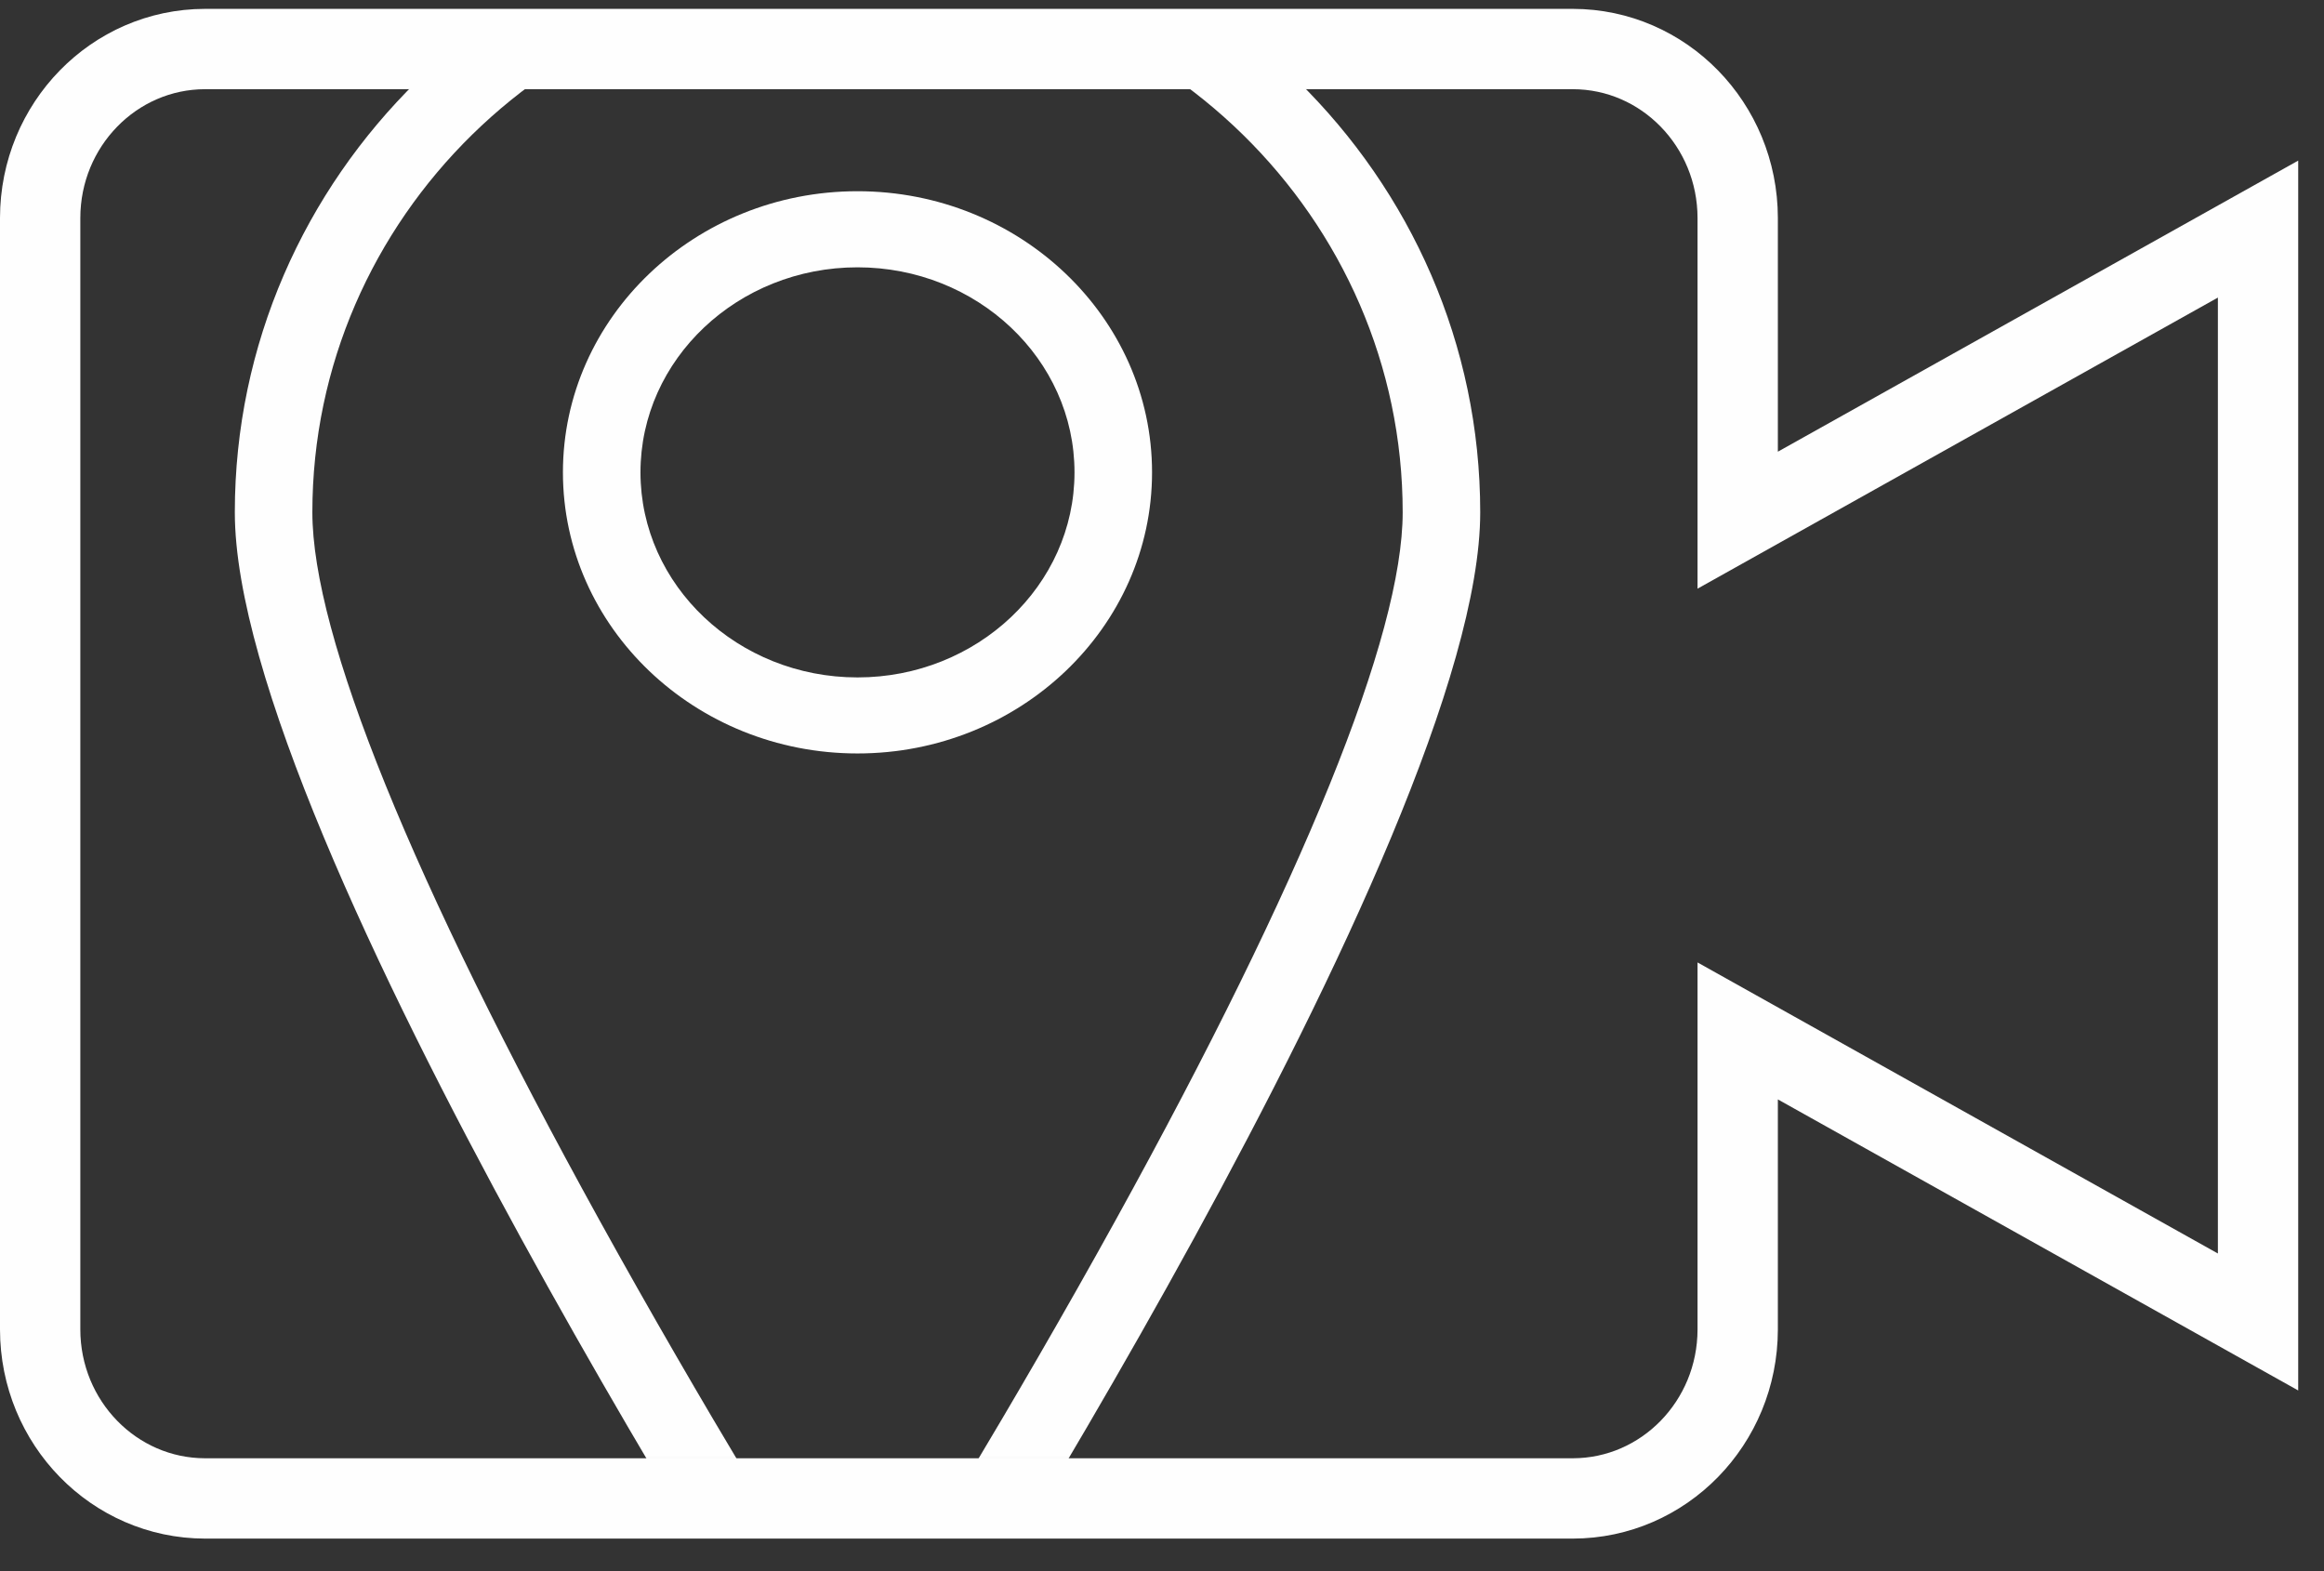
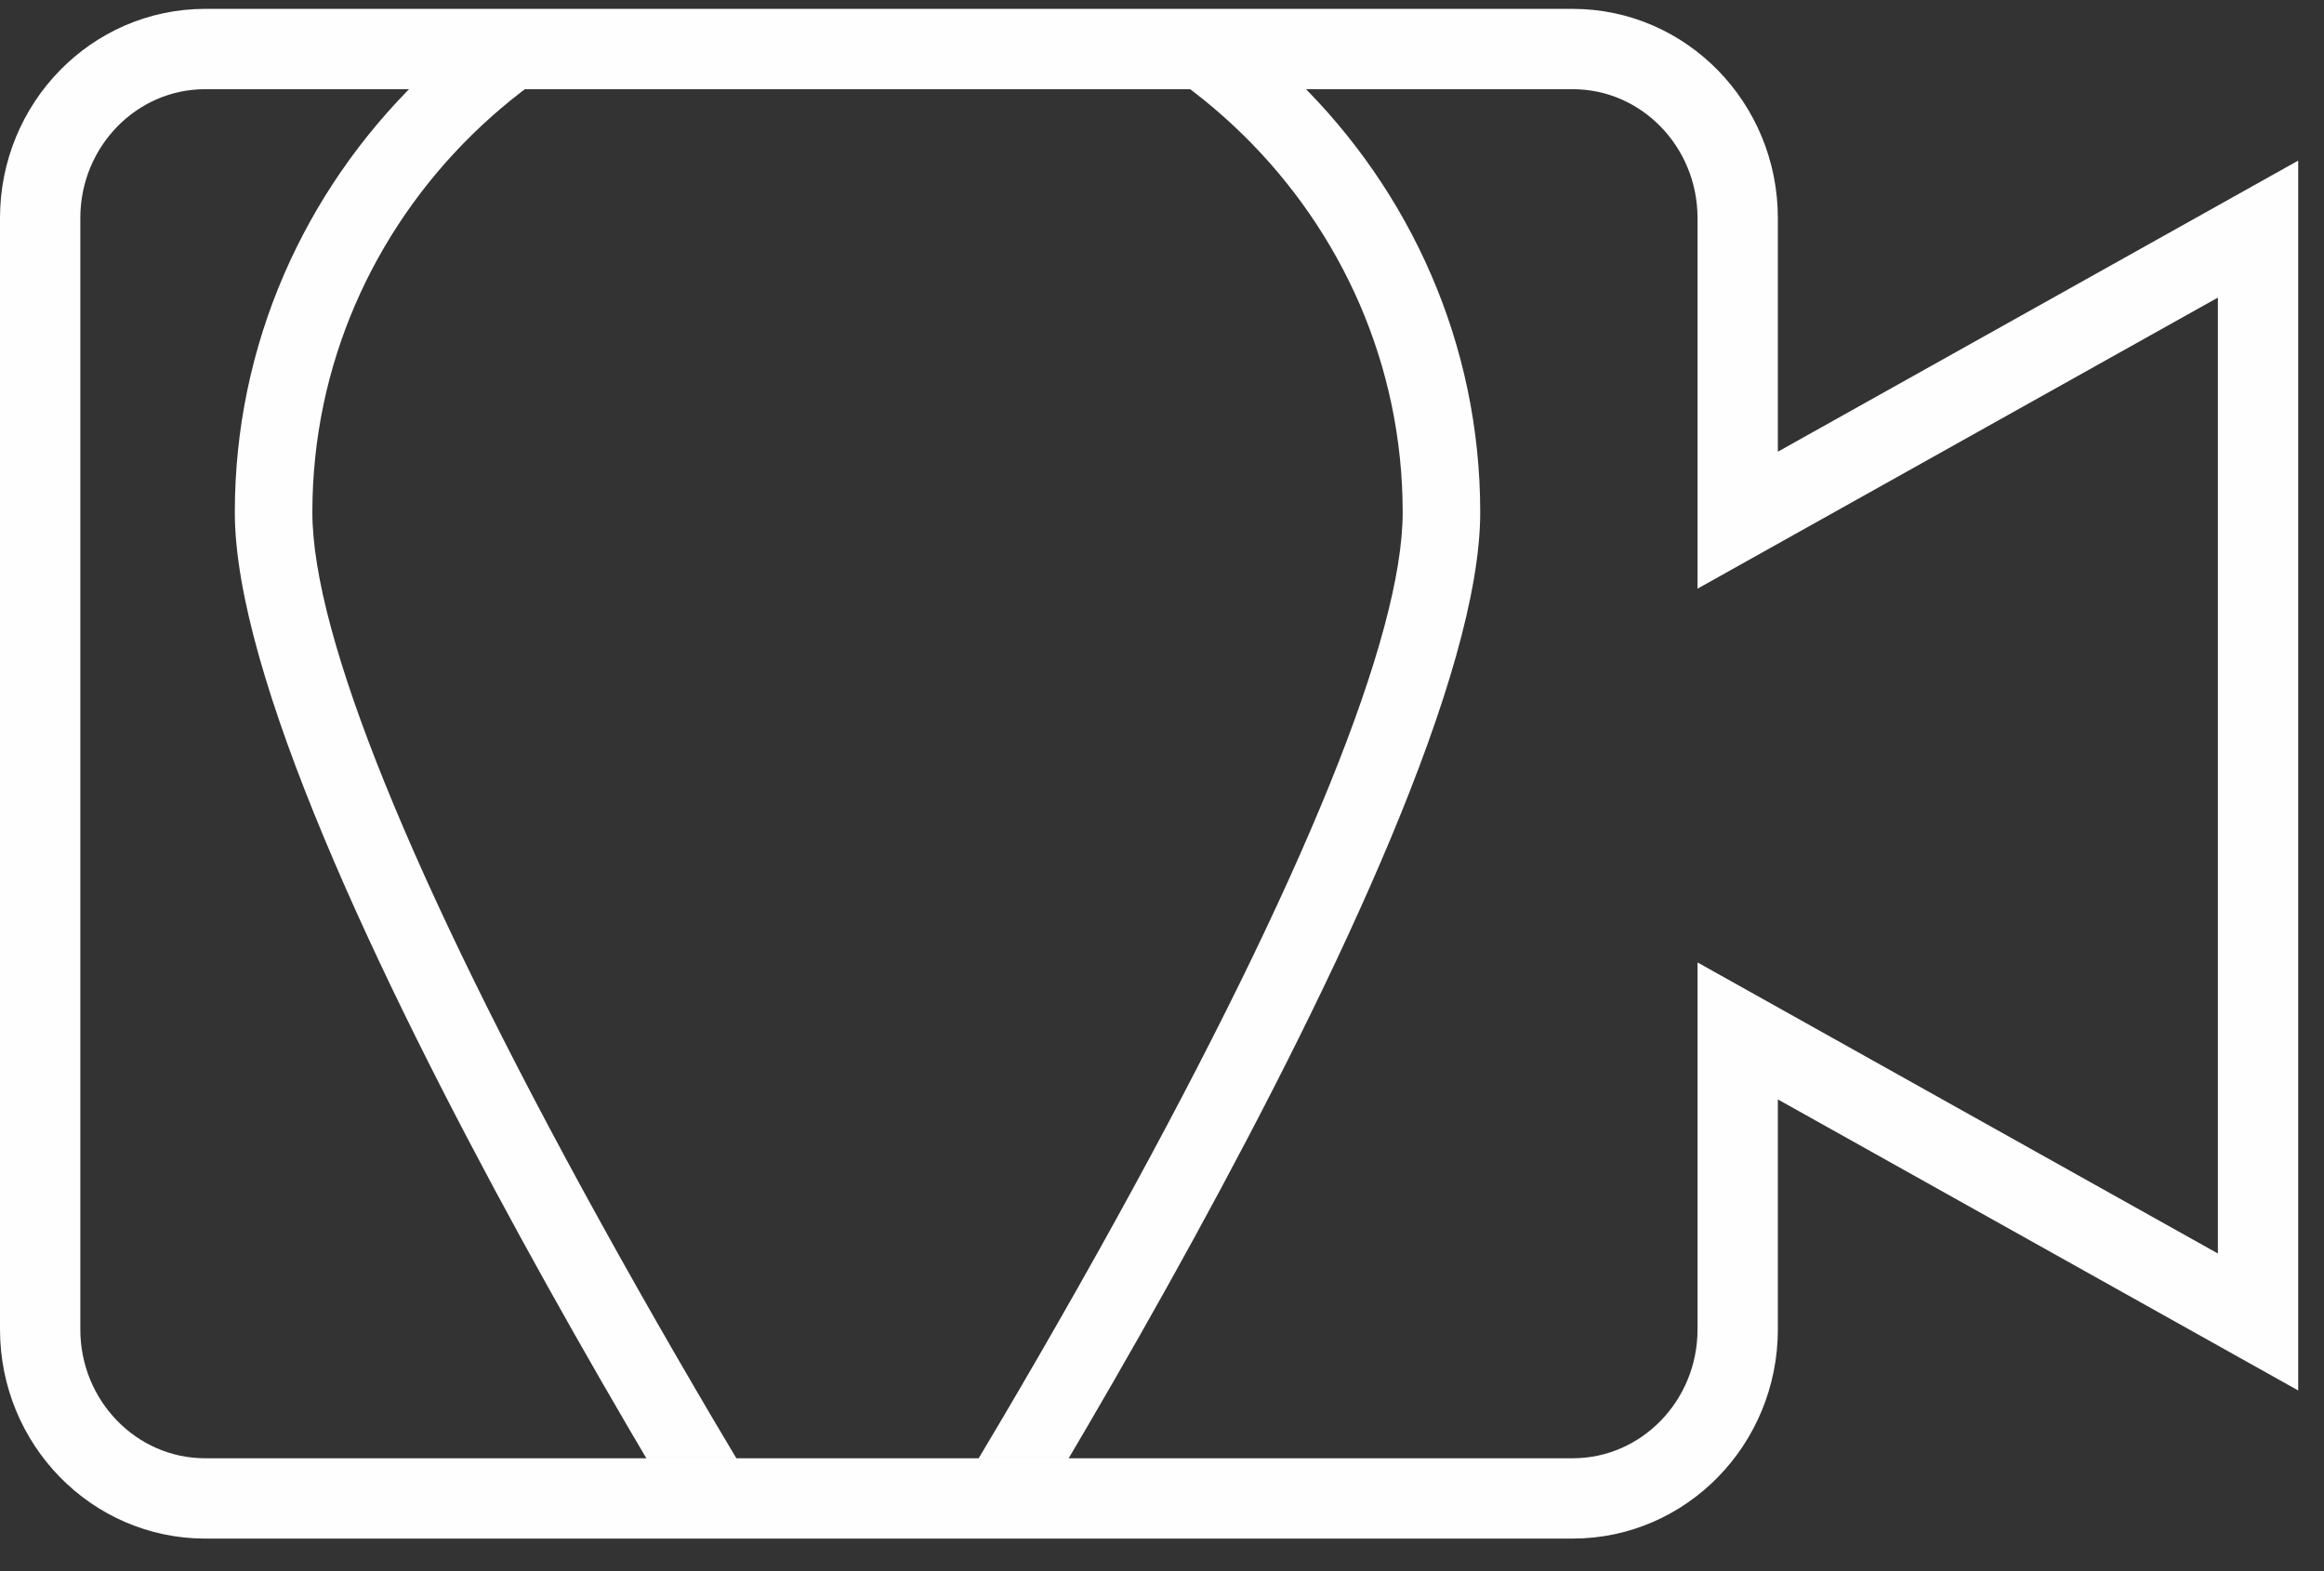
<svg xmlns="http://www.w3.org/2000/svg" xmlns:xlink="http://www.w3.org/1999/xlink" width="71px" height="48px" viewBox="0 0 71 48" version="1.1">
  <rect x="0" y="0" width="71" height="48" fill="#333333" stroke="none" />
  <title>Group 10</title>
  <desc>Created with Sketch.</desc>
  <defs>
    <path d="M5.265,0.544 C2.483,0.548 0.23,2.855 0.227,5.705 L0.227,5.705 L0.227,39.665 C0.23,42.514 2.483,44.822 5.265,44.825 L5.265,44.825 L47.052,44.825 C49.832,44.822 52.085,42.514 52.088,39.665 L52.088,39.665 L52.088,30.542 L67.986,39.435 L67.986,6.045 L52.088,14.938 L52.088,5.705 C52.085,2.855 49.832,0.548 47.052,0.544 L47.052,0.544" id="path-1" />
-     <path d="M5.265,0.544 C2.483,0.548 0.23,2.855 0.227,5.705 L0.227,5.705 L0.227,39.665 C0.23,42.514 2.483,44.822 5.265,44.825 L5.265,44.825 L47.052,44.825 C49.832,44.822 52.085,42.514 52.088,39.665 L52.088,39.665 L52.088,30.542 L67.986,39.435 L67.986,6.045 L52.088,14.938 L52.088,5.705 C52.085,2.855 49.832,0.548 47.052,0.544 L47.052,0.544" id="path-3" />
+     <path d="M5.265,0.544 C2.483,0.548 0.23,2.855 0.227,5.705 L0.227,5.705 C0.23,42.514 2.483,44.822 5.265,44.825 L5.265,44.825 L47.052,44.825 C49.832,44.822 52.085,42.514 52.088,39.665 L52.088,39.665 L52.088,30.542 L67.986,39.435 L67.986,6.045 L52.088,14.938 L52.088,5.705 C52.085,2.855 49.832,0.548 47.052,0.544 L47.052,0.544" id="path-3" />
  </defs>
  <g id="Desktop" stroke="none" stroke-width="1" fill="none" fill-rule="evenodd">
    <g id="ESE---Landing---Desktop" transform="translate(-797, -918)">
      <g id="Group-10" transform="translate(798, 918)">
        <g id="Group-7" transform="translate(0, 0.954)">
          <g id="Group-3">
            <mask id="mask-2" fill="white">
              <use xlink:href="#path-1" />
            </mask>
            <g id="Clip-2" />
            <path d="M25.198,-3.954 C14.708,-3.954 6.174,4.413 6.174,14.697 C6.174,24.583 23.463,51.328 24.199,52.462 C24.416,52.797 24.793,53 25.198,53 C25.603,53 25.98,52.797 26.197,52.462 C26.933,51.328 44.222,24.582 44.222,14.697 C44.222,4.413 35.688,-3.954 25.198,-3.954 M25.198,49.644 C23.633,47.161 20.458,42.021 17.314,36.325 C11.576,25.932 8.543,18.453 8.543,14.697 C8.543,5.694 16.015,-1.629 25.198,-1.629 C34.381,-1.629 41.853,5.694 41.853,14.697 C41.853,18.453 38.82,25.932 33.082,36.325 C29.938,42.021 26.763,47.161 25.198,49.644" id="Fill-1" fill="#FEFEFE" mask="url(#mask-2)" />
          </g>
          <g id="Group-6">
            <mask id="mask-4" fill="white">
              <use xlink:href="#path-3" />
            </mask>
            <g id="Clip-5" />
-             <path d="M25.197,4.888 C20.235,4.888 16.198,8.742 16.198,13.477 C16.198,18.213 20.235,22.065 25.197,22.065 C30.159,22.065 34.196,18.213 34.196,13.477 C34.196,8.742 30.159,4.888 25.197,4.888 M25.197,19.742 C21.541,19.742 18.567,16.931 18.567,13.477 C18.567,10.023 21.541,7.213 25.197,7.213 C28.853,7.213 31.827,10.023 31.827,13.477 C31.827,16.931 28.853,19.742 25.197,19.742" id="Fill-4" fill="#FEFEFE" mask="url(#mask-4)" />
          </g>
        </g>
        <path d="M67.985,6.999 L52.088,15.892 L52.088,6.658 C52.085,3.81 49.832,1.501 47.052,1.498 L5.264,1.498 C2.483,1.501 0.23,3.81 0.227,6.658 L0.227,40.618 C0.23,43.467 2.483,45.775 5.264,45.779 L47.052,45.779 C49.832,45.775 52.085,43.467 52.088,40.618 L52.088,31.496 L67.985,40.388 L67.985,6.999 Z" id="Stroke-8" stroke="#FEFEFE" stroke-width="2.454" />
      </g>
    </g>
  </g>
</svg>